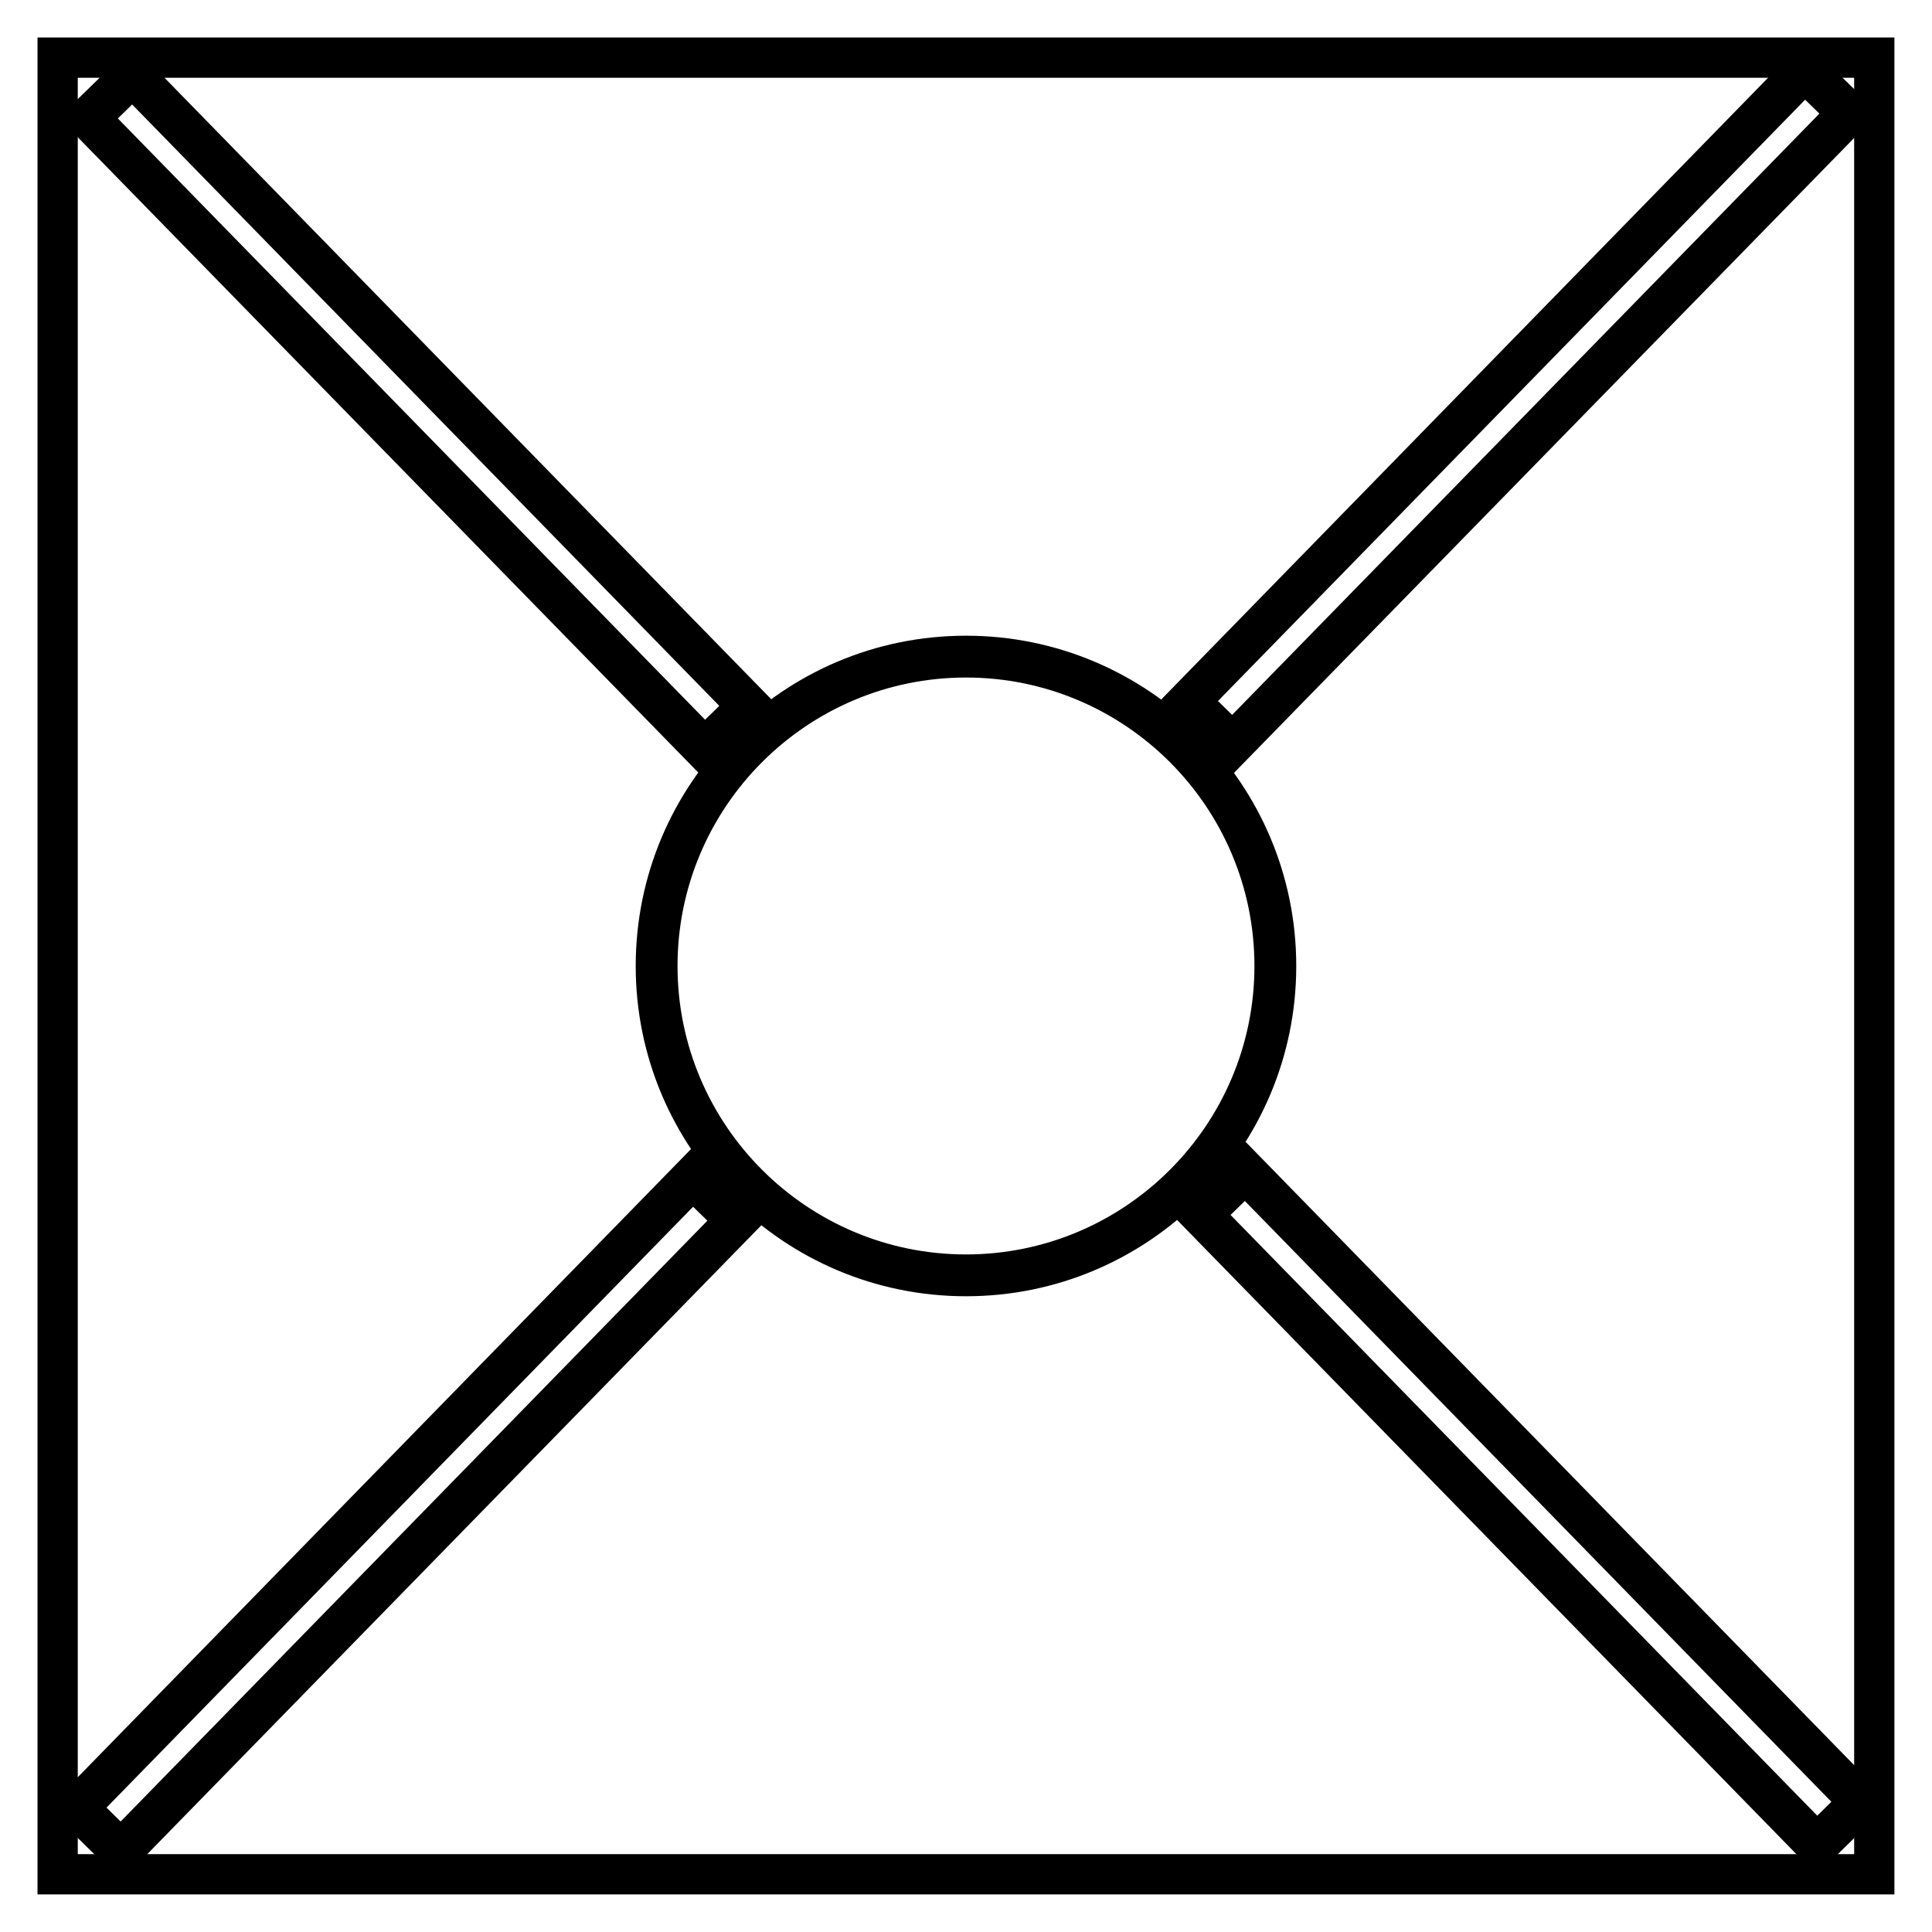
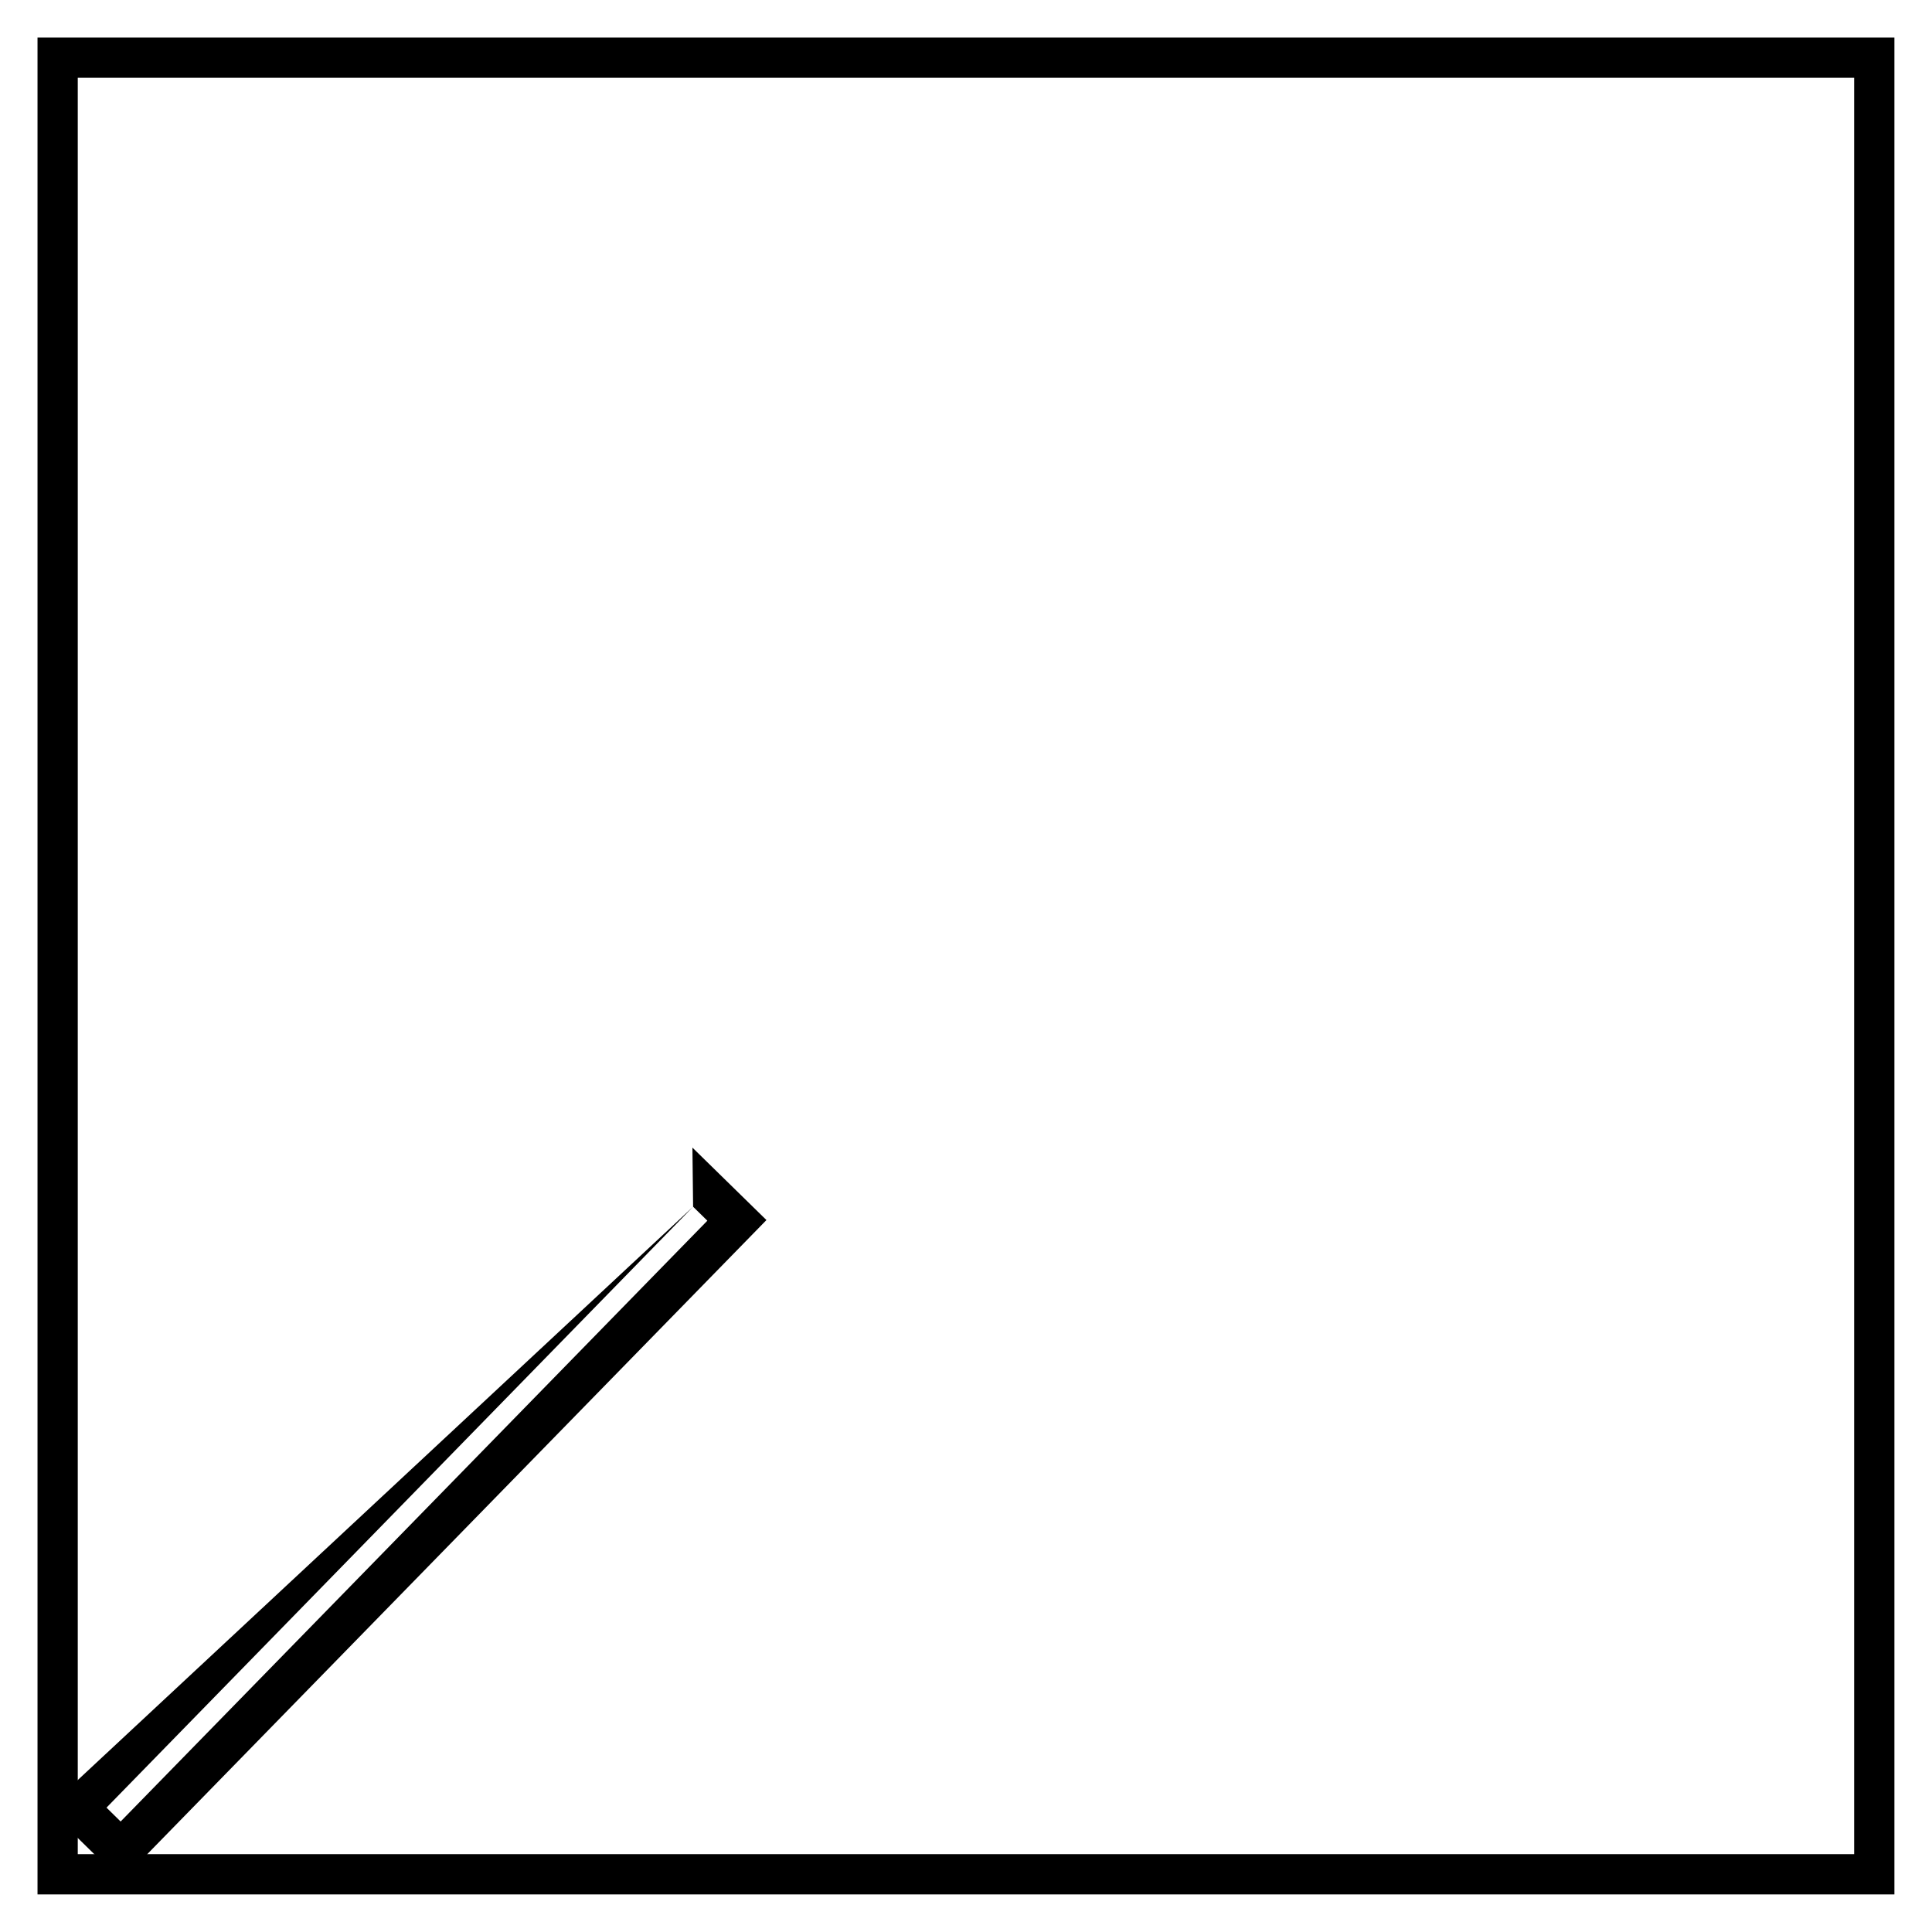
<svg xmlns="http://www.w3.org/2000/svg" version="1.1" id="Layer_1" x="0px" y="0px" width="48px" height="48px" viewBox="0 0 48 48" enable-background="new 0 0 48 48" xml:space="preserve">
  <g id="lamp11x11">
    <g>
      <rect x="1.432" y="1.432" fill="none" stroke="#000000" stroke-miterlimit="10" width="45.134" height="45.134" />
      <g>
-         <path d="M24,16.833c3.952,0,7.166,3.215,7.166,7.167S27.952,31.166,24,31.166S16.833,27.952,16.833,24S20.048,16.833,24,16.833      M24,15.794c-4.531,0-8.206,3.674-8.206,8.206c0,4.53,3.674,8.205,8.206,8.205c4.53,0,8.205-3.675,8.205-8.205     C32.205,19.469,28.53,15.794,24,15.794L24,15.794z" />
+         </g>
+       <g>
+         <path d="M17.22,29.981l0.354,0.347L2.997,45.255L2.646,44.91L17.22,29.981 L1.179,44.926l1.836,1.799     l16.027-16.413L17.203,28.512L17.203,28.512z" />
      </g>
      <g>
-         <path d="M17.22,29.981l0.354,0.347L2.997,45.255L2.646,44.91L17.22,29.981 M17.203,28.512L1.179,44.926l1.836,1.799     l16.027-16.413L17.203,28.512L17.203,28.512z" />
-       </g>
+         </g>
      <g>
-         <path d="M30.928,29.838L45.5,44.765l-0.351,0.345L30.573,30.185L30.928,29.838 M30.946,28.368l-1.841,1.799l16.029,16.414     l1.837-1.799L30.946,28.368L30.946,28.368z" />
-       </g>
+         </g>
      <g>
-         <path d="M44.848,2.477l0.354,0.346l-14.59,14.938l-0.352-0.344L44.848,2.477 M44.829,1.008L28.794,17.436l1.834,1.797     L46.674,2.805L44.829,1.008L44.829,1.008z" />
-       </g>
-       <g>
-         <path d="M3.283,2.596L17.87,17.537l-0.352,0.345L2.928,2.943L3.283,2.596 M3.301,1.127L1.458,2.924l16.044,16.427l1.837-1.797     L3.301,1.127L3.301,1.127z" />
-       </g>
+         </g>
    </g>
  </g>
</svg>